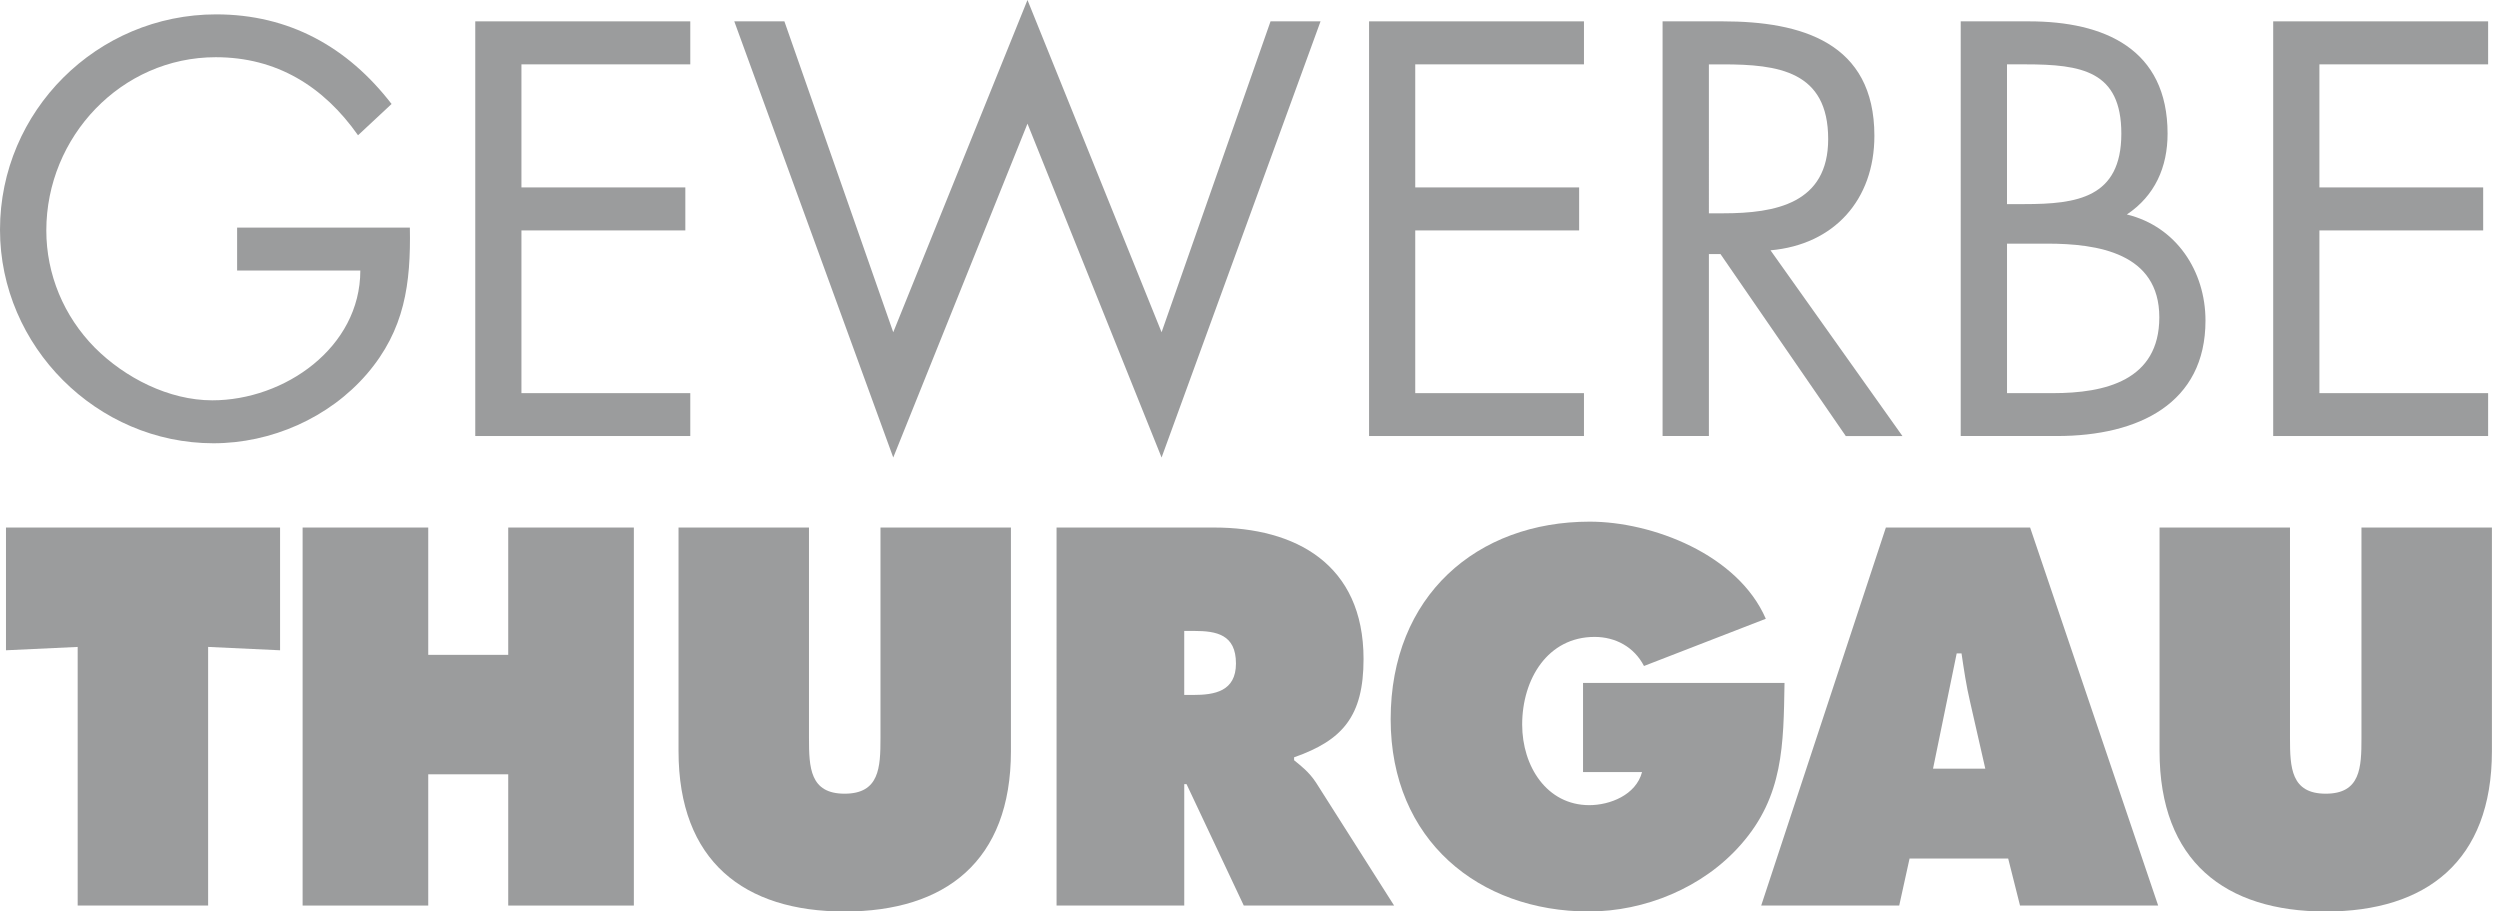
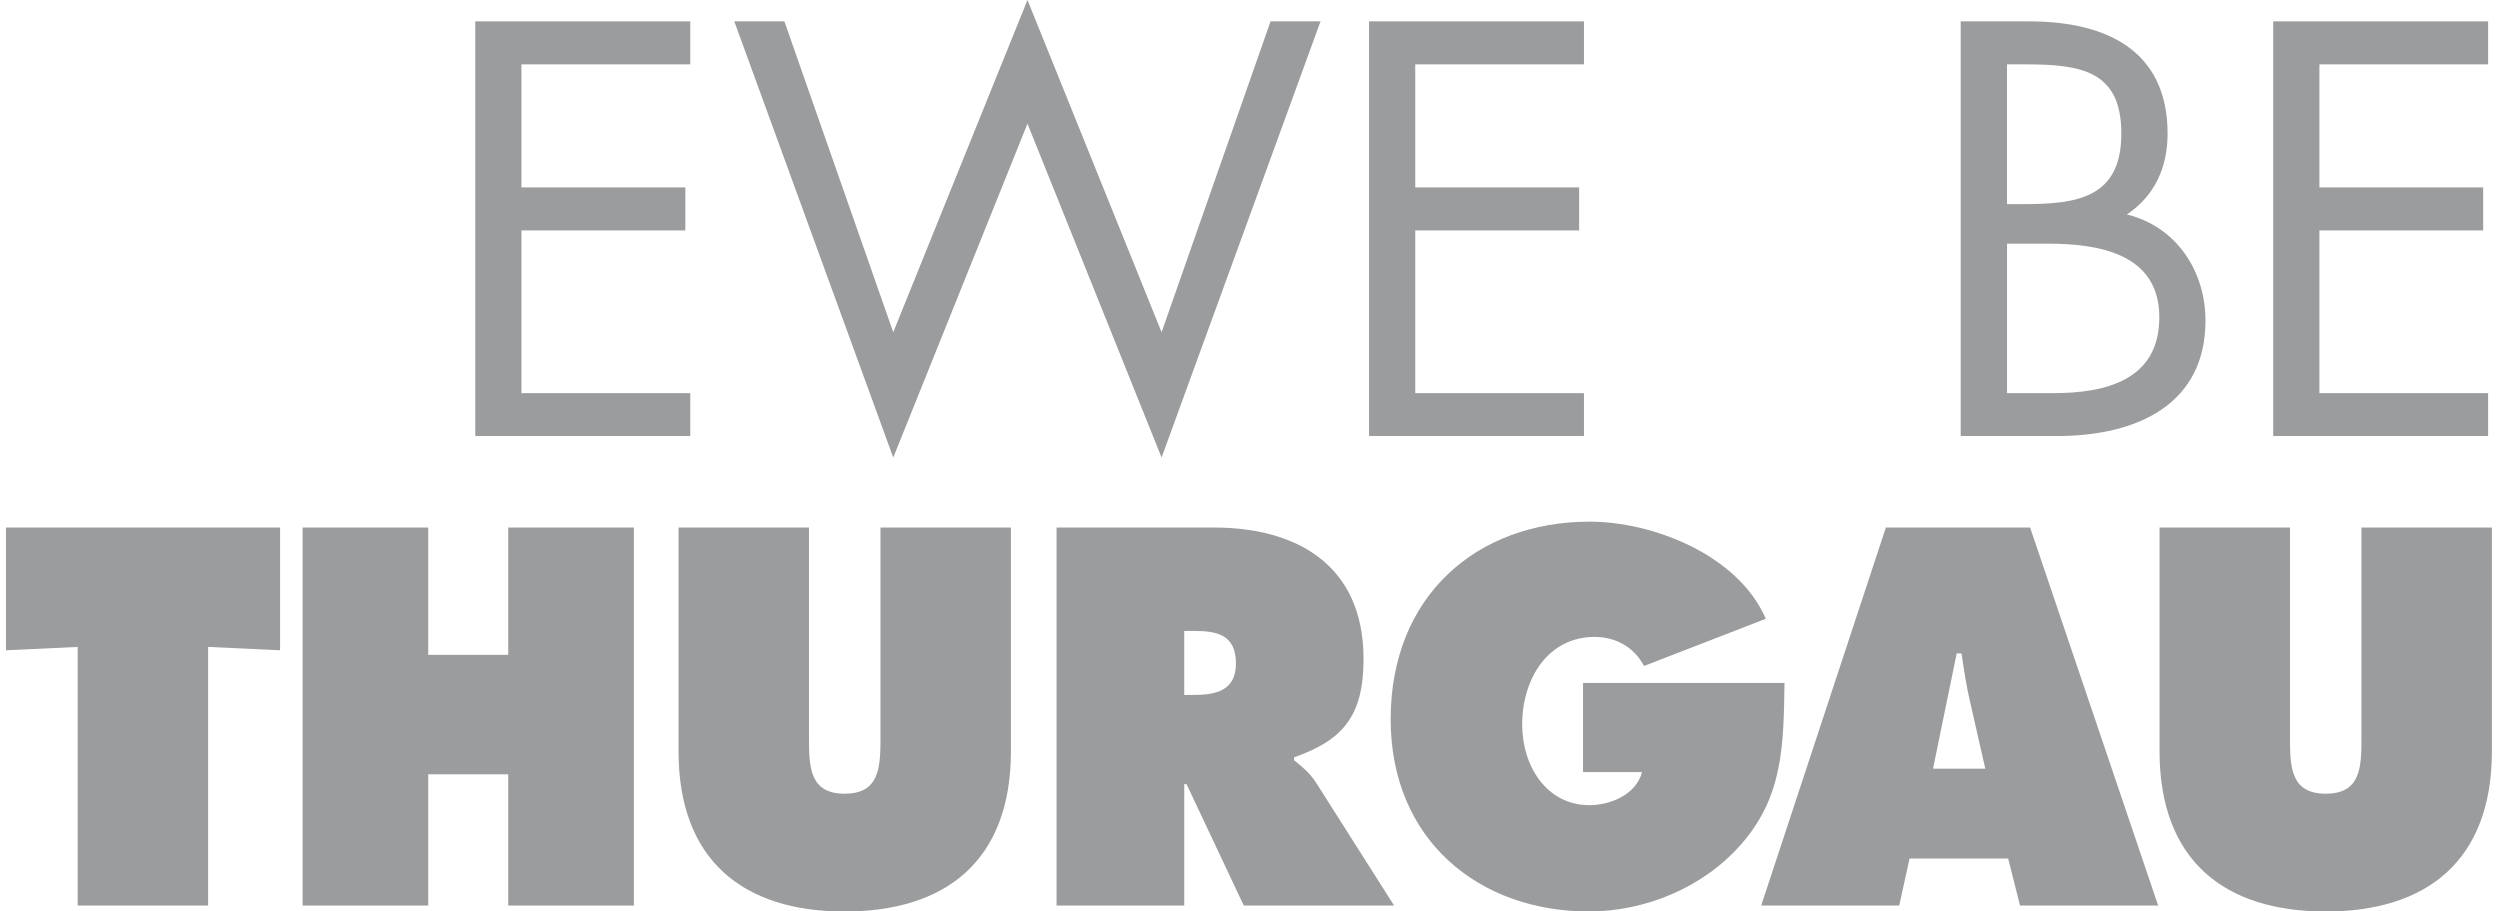
<svg xmlns="http://www.w3.org/2000/svg" version="1.1" id="Ebene_1" x="0px" y="0px" viewBox="0 0 140.395 51.188" style="enable-background:new 0 0 140.395 51.188;" xml:space="preserve">
  <style type="text/css">
	.st0{fill:#9B9C9D;}
</style>
  <g>
    <g>
      <g>
        <path class="st0" d="M0.336,29.625h15.392v6.893l-4.04-0.188v14.523H4.362V36.33l-4.026,0.188V29.625z" />
        <path class="st0" d="M16.994,29.625h7.055v7.15h4.492v-7.15h7.055v21.229h-7.055v-7.371h-4.492v7.371h-7.055V29.625z" />
        <path class="st0" d="M56.772,29.625v12.553c0,6.195-3.692,9.01-9.341,9.01c-5.634,0-9.326-2.814-9.326-9.01V29.625h7.326v11.822     c0,1.66,0.052,3.125,2,3.125c1.956,0,2.015-1.465,2.015-3.125V29.625H56.772z" />
        <path class="st0" d="M59.334,29.625h8.849c4.55,0,8.391,2.039,8.391,7.384c0,3.209-1.169,4.563-3.9,5.519v0.166     c0.368,0.303,0.834,0.647,1.234,1.259l4.382,6.901h-8.442l-3.214-6.817h-0.129v6.817h-7.171V29.625z M66.505,39.027h0.503     c1.2,0,2.401-0.199,2.401-1.767c0-1.627-1.09-1.828-2.35-1.828h-0.555V39.027z" />
        <path class="st0" d="M100.215,38.355c-0.058,3.461-0.058,6.358-2.44,9.063c-2.135,2.446-5.42,3.769-8.552,3.769     c-6.149,0-11.126-3.994-11.126-10.797c0-6.934,4.847-11.095,11.178-11.095c3.505,0,8.32,1.834,9.889,5.454l-6.841,2.652     c-0.556-1.072-1.602-1.633-2.775-1.633c-2.62,0-4.066,2.355-4.066,4.924c0,2.343,1.387,4.524,3.77,4.524     c1.148,0,2.62-0.562,2.962-1.858H88.9v-5.004H100.215z" />
        <path class="st0" d="M106.656,50.854h-7.751l7.002-21.229h8.1l7.191,21.229h-7.758l-0.665-2.641h-5.538L106.656,50.854z      M111.49,43.166l-0.852-3.744c-0.214-0.897-0.349-1.826-0.483-2.73h-0.271l-1.329,6.475H111.49z" />
        <path class="st0" d="M139.941,29.625v12.553c0,6.195-3.698,9.01-9.332,9.01c-5.641,0-9.333-2.814-9.333-9.01V29.625h7.325v11.822     c0,1.66,0.058,3.125,2.008,3.125c1.956,0,2.006-1.465,2.006-3.125V29.625H139.941z" />
      </g>
      <g>
-         <path class="st0" d="M23.017,12.779c0.058,3.154-0.285,5.743-2.414,8.224c-2.13,2.47-5.376,3.89-8.617,3.89     C5.441,24.892,0,19.453,0,12.901C0,6.24,5.441,0.807,12.14,0.807c4.08,0,7.378,1.821,9.85,5.033l-1.884,1.756     c-1.936-2.75-4.57-4.383-7.99-4.383c-5.312,0-9.515,4.475-9.515,9.728c0,2.472,0.982,4.815,2.718,6.577     c1.697,1.703,4.169,2.963,6.603,2.963c4.054,0,8.313-2.963,8.313-7.289h-6.919v-2.412H23.017z" />
        <path class="st0" d="M26.69,1.199h12.075v2.415h-9.482v6.911h9.204v2.415h-9.204v9.138h9.482v2.408H26.69V1.199z" />
        <path class="st0" d="M50.163,18.658L57.701,0l7.531,18.658l6.119-17.459h2.808l-8.927,24.494L57.701,6.945l-7.538,18.748     L41.236,1.199h2.814L50.163,18.658z" />
        <path class="st0" d="M76.884,1.199h12.068v2.415h-9.475v6.911h9.204v2.415h-9.204v9.138h9.475v2.408H76.884V1.199z" />
-         <path class="st0" d="M95.968,24.486h-2.601V1.199h3.375c4.415,0,8.52,1.182,8.52,6.429c0,3.584-2.252,6.112-5.834,6.429     l7.409,10.43h-3.182L96.62,14.269h-0.652V24.486z M95.968,11.979h0.801c2.937,0,5.898-0.549,5.898-4.17     c0-3.826-2.813-4.194-5.925-4.194h-0.774V11.979z" />
        <path class="st0" d="M110.11,1.199h3.832c4.235,0,7.785,1.549,7.785,6.307c0,1.88-0.71,3.484-2.286,4.538     c2.776,0.677,4.415,3.181,4.415,5.962c0,4.635-3.737,6.48-8.339,6.48h-5.407V1.199z M112.71,11.462h0.981     c2.943,0,5.439-0.349,5.439-3.956c0-3.523-2.226-3.892-5.4-3.892h-1.021V11.462z M112.71,22.078h2.589     c2.904,0,5.964-0.702,5.964-4.258c0-3.615-3.459-4.138-6.306-4.138h-2.247V22.078z" />
        <path class="st0" d="M127.658,1.199h12.07v2.415h-9.475v6.911h9.197v2.415h-9.197v9.138h9.475v2.408h-12.07V1.199z" />
      </g>
    </g>
  </g>
</svg>